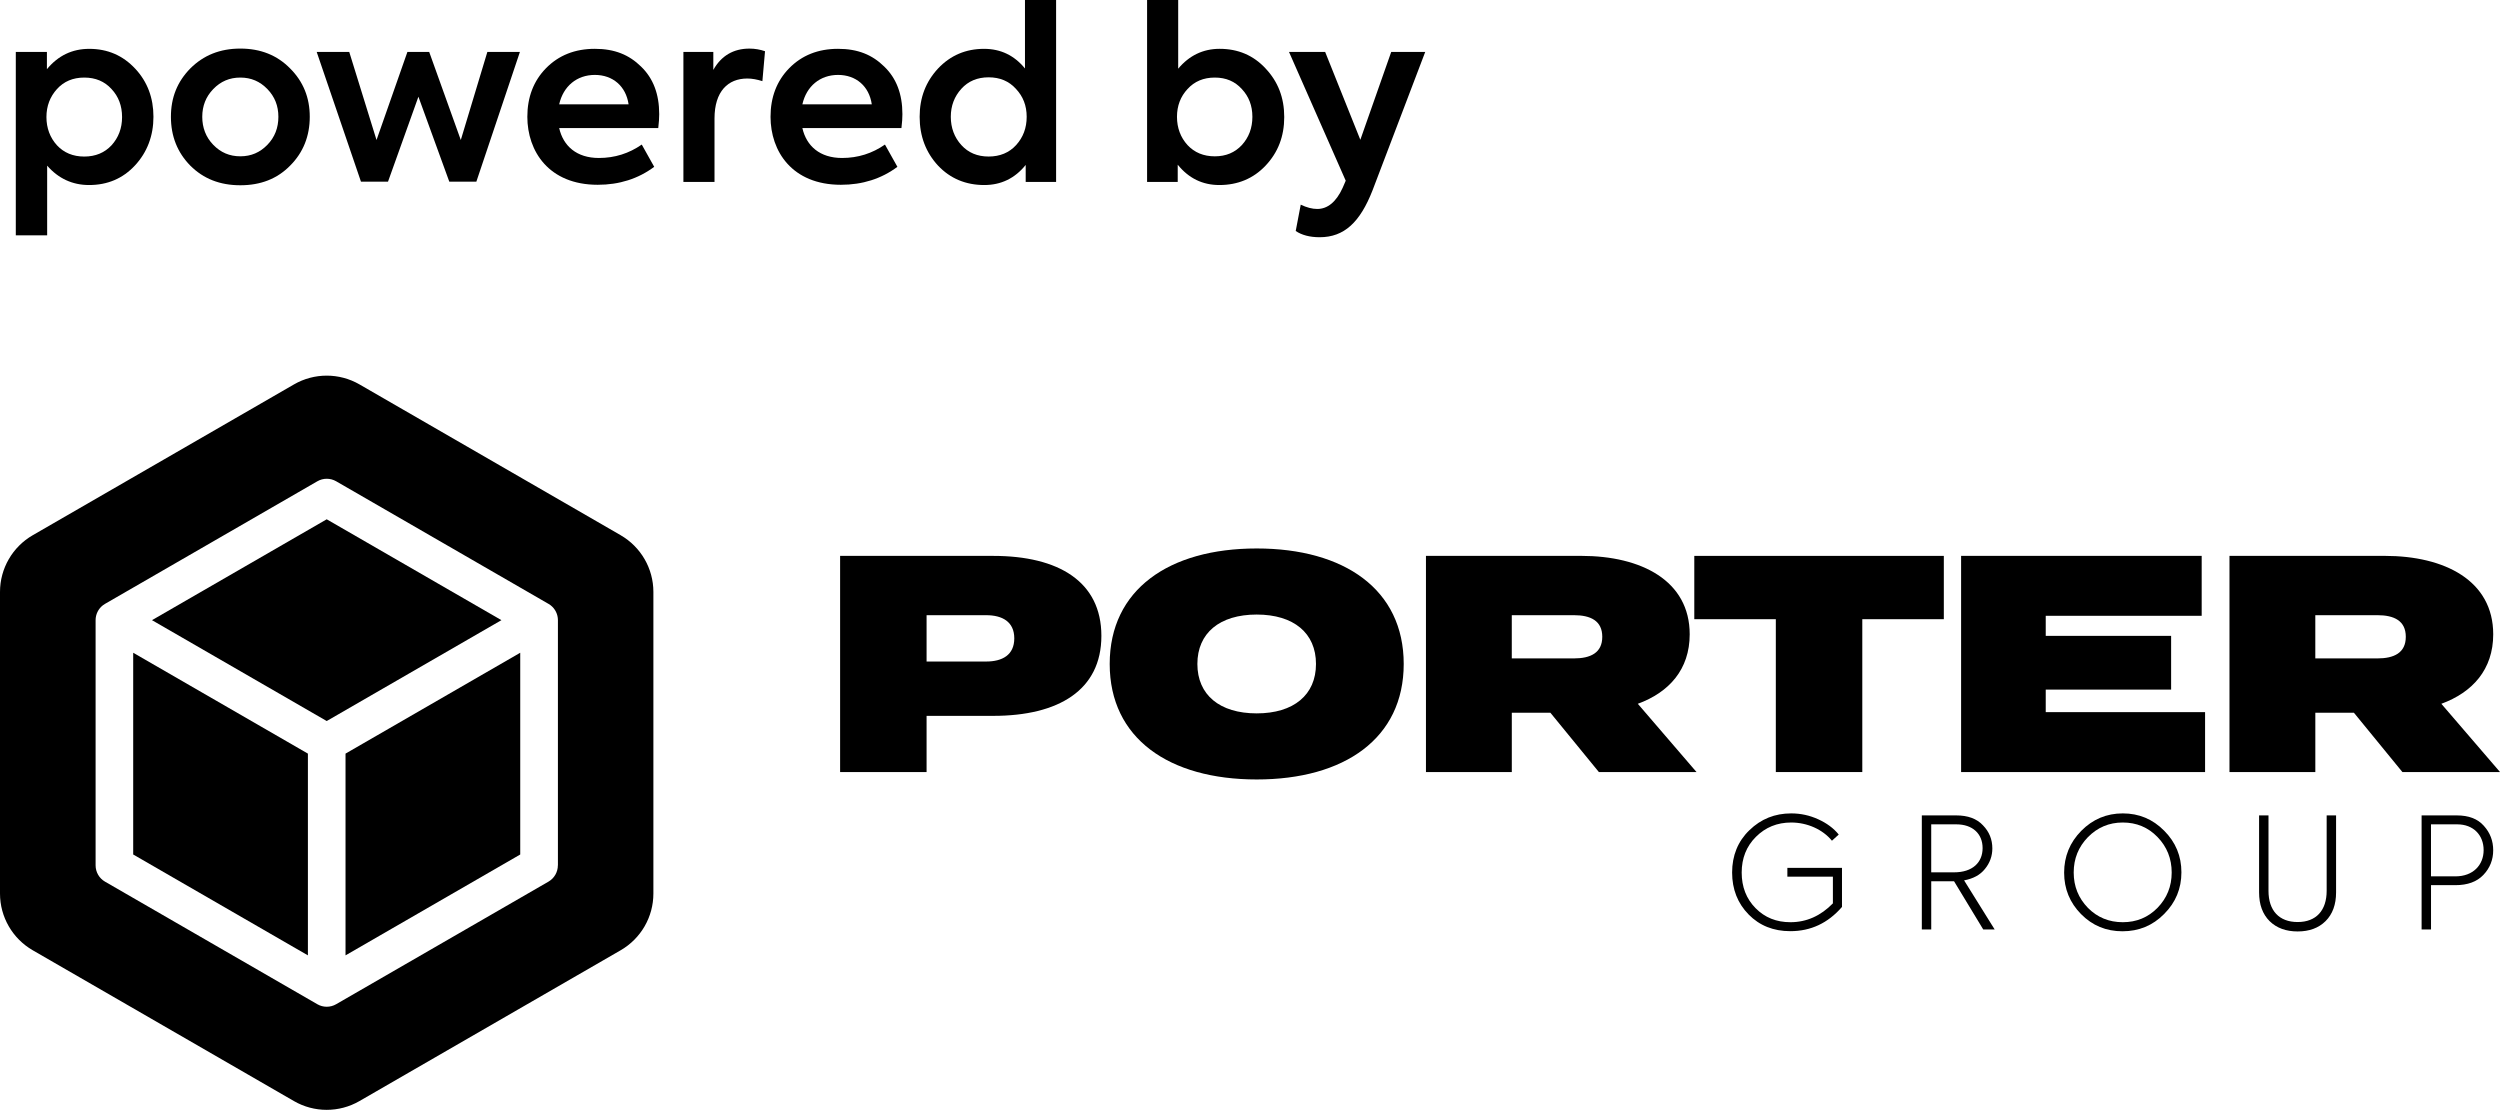
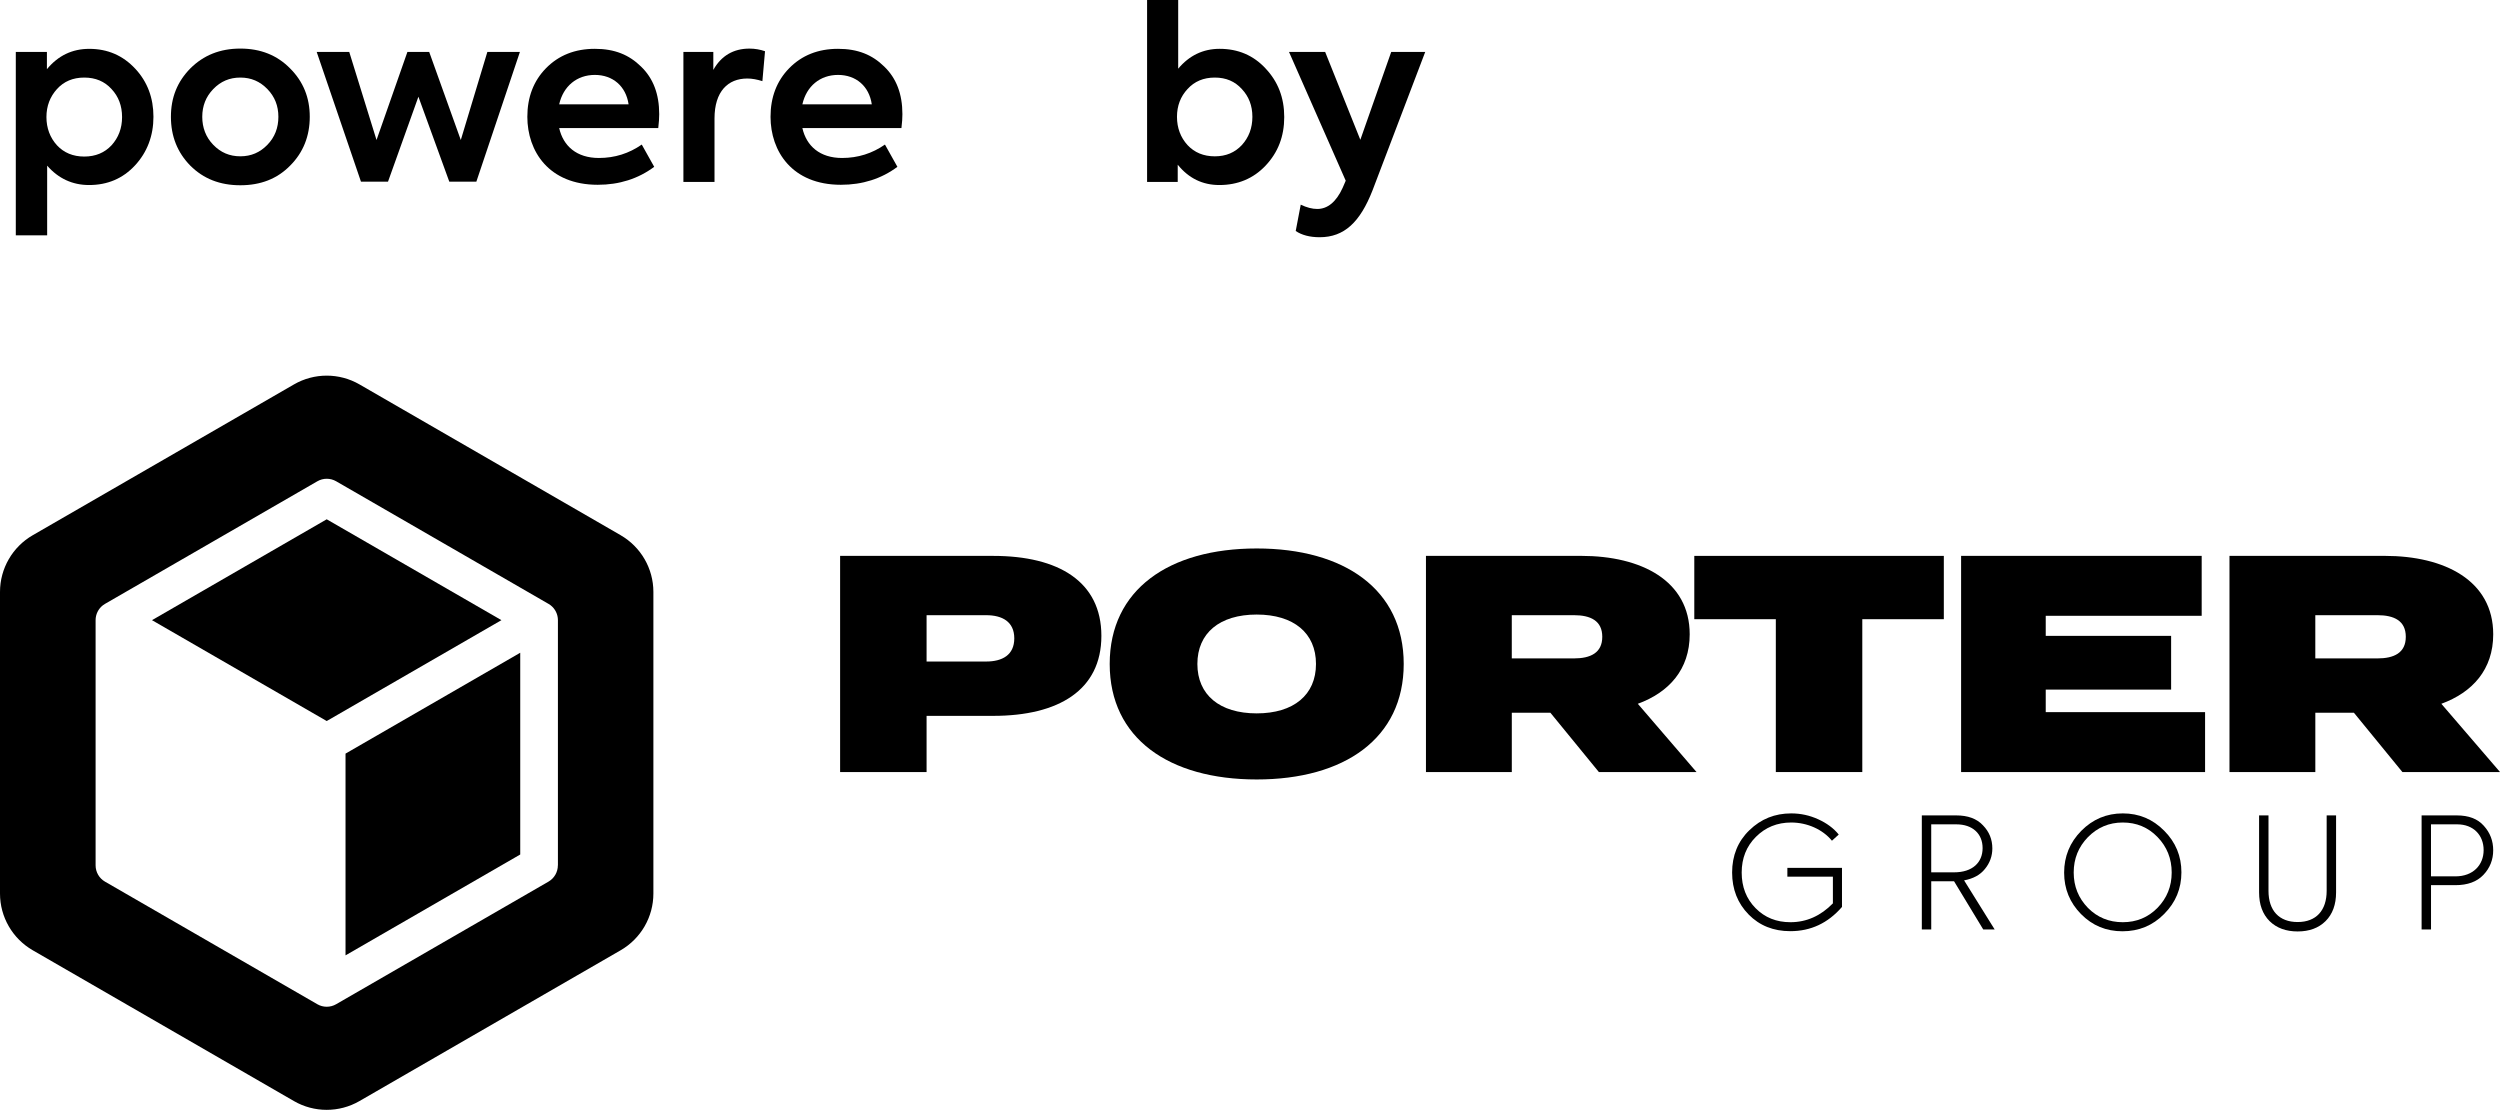
<svg xmlns="http://www.w3.org/2000/svg" viewBox="0 0 1319.5 585.79">
  <g id="a" />
  <g id="b">
    <g id="c">
      <g>
        <g>
          <g>
            <polygon points="172.44 274.08 80.22 327.32 172.44 380.56 264.65 327.32 172.44 274.08" />
-             <polygon points="70.3 451 162.51 504.24 162.51 397.76 70.3 344.52 70.3 451" />
            <polygon points="182.37 504.24 274.58 451 274.58 344.52 182.37 397.76 182.37 504.24" />
            <path d="M327.6,282.49l-137.87-79.6c-10.69-6.17-23.87-6.17-34.56,0L17.28,282.49c-10.69,6.17-17.28,17.58-17.28,29.93v159.2c0,12.35,6.59,23.76,17.28,29.93l137.87,79.6c10.69,6.17,23.87,6.17,34.56,0l137.87-79.6c10.69-6.17,17.28-17.58,17.28-29.93v-159.2c0-12.35-6.59-23.76-17.28-29.93Zm-33.16,174.24c0,3.55-1.89,6.83-4.96,8.6l-112.07,64.7c-1.54,.89-3.25,1.33-4.96,1.33s-3.43-.44-4.96-1.33l-112.07-64.7c-3.07-1.77-4.96-5.05-4.96-8.6v-129.41c0-3.1,1.45-6,3.87-7.87,.35-.27,.71-.51,1.1-.73l112.07-64.7c3.07-1.77,6.86-1.77,9.93,0l112.07,64.7c.38,.22,.75,.47,1.1,.73,2.42,1.86,3.87,4.76,3.87,7.87v129.41Z" />
          </g>
          <g>
            <g>
              <path d="M922.93,482.66c-5.78-5.86-8.72-13.28-8.72-22.15s3.01-16.45,9.12-22.32c6.11-5.95,13.44-8.88,22.07-8.88,5.05,0,9.77,1.06,14.25,3.1,4.48,2.04,8.15,4.73,10.83,8.06l-3.58,3.26c-4.89-5.95-13.03-9.61-21.5-9.61-7.41,0-13.6,2.53-18.65,7.58-4.97,4.97-7.49,11.24-7.49,18.82s2.44,13.85,7.33,18.81c4.89,4.97,11,7.41,18.41,7.41,8.47,0,15.96-3.34,22.4-9.94v-14.09h-24.03v-4.64h28.83v20.61c-7.41,8.55-16.45,12.79-27.29,12.79-8.88,0-16.21-2.93-21.99-8.8Z" />
              <path d="M1046.75,490.56l-15.39-25.41h-12.05v25.41h-4.97v-60.19h18.16c6.11,0,10.83,1.71,14.09,5.21,3.34,3.42,4.97,7.49,4.97,12.22,0,3.99-1.3,7.66-3.91,10.83-2.52,3.18-6.19,5.13-11,6.03l16.13,25.9h-6.03Zm-27.45-55.47v25.33h12.05c9.77,0,15.07-5.21,15.07-12.79s-5.3-12.54-13.85-12.54h-13.28Z" />
              <path d="M1098.41,482.5c-5.95-6.03-8.96-13.36-8.96-21.91s3.01-15.96,9.04-22.07c6.03-6.11,13.36-9.21,21.91-9.21s15.8,3.02,21.83,9.12c6.11,6.11,9.12,13.44,9.12,21.99s-3.01,15.88-9.12,21.99c-6.03,6.11-13.36,9.12-21.99,9.12s-15.88-3.01-21.83-9.04Zm40.32-3.34c4.97-5.13,7.49-11.32,7.49-18.65s-2.52-13.6-7.49-18.73c-4.97-5.13-11.08-7.66-18.33-7.66s-13.36,2.61-18.41,7.74c-4.97,5.13-7.49,11.32-7.49,18.65s2.53,13.52,7.49,18.65c4.97,5.05,11.16,7.58,18.41,7.58s13.36-2.52,18.33-7.58Z" />
              <path d="M1192.34,430.37h4.97v39.83c0,10.43,5.62,16.45,15.39,16.45s15.31-6.11,15.31-16.45v-39.83h4.97v40.64c0,6.44-1.87,11.49-5.54,15.15-3.67,3.66-8.63,5.46-14.74,5.46s-11.08-1.79-14.82-5.46c-3.67-3.67-5.54-8.72-5.54-15.15v-40.64Z" />
              <path d="M1296.69,430.37c6.27,0,11,1.79,14.25,5.46,3.34,3.67,4.97,7.98,4.97,12.95s-1.71,9.37-5.21,13.03c-3.42,3.58-8.31,5.38-14.74,5.38h-12.87v23.38h-4.97v-60.19h18.57Zm-.65,32.17c9.2,0,14.82-5.95,14.82-13.85s-5.38-13.6-13.93-13.6h-13.85v27.45h12.95Z" />
            </g>
            <g>
              <path d="M581.31,335.61c0,28.69-22.66,42.22-57.05,42.22h-35.21v29.67h-45.64v-114.1h80.85c34.39,0,57.05,13.53,57.05,42.21Zm-45.97,1.31c0-8.8-6.36-12.22-14.83-12.22h-31.46v24.45h31.46c8.48,0,14.83-3.42,14.83-12.22Z" />
              <path d="M585.7,350.44c0-39.28,31.3-60.96,77.59-60.96s77.59,21.68,77.59,60.96-31.3,60.96-77.59,60.96-77.59-21.68-77.59-60.96Zm108.88,0c0-16.3-11.74-26.08-31.3-26.08s-31.3,9.78-31.3,26.08,11.74,26.08,31.3,26.08,31.3-9.78,31.3-26.08Z" />
              <path d="M843.89,407.49l-25.59-31.3h-20.37v31.3h-45.31v-114.1h81.99c31.62,0,57.21,13.04,57.21,41.4,0,18.58-10.92,30.64-27.38,36.67l30.97,36.02h-51.51Zm-45.97-59.98h32.76c8.8,0,15-2.93,15-11.41s-6.19-11.41-15-11.41h-32.76v22.82Z" />
              <path d="M1025.95,326.81h-43.03v80.68h-45.64v-80.68h-43.03v-33.41h131.7v33.41Z" />
              <path d="M1163.84,375.87v31.62h-128.77v-114.1h126.98v31.62h-82.31v10.59h66.18v28.36h-66.18v11.9h84.11Z" />
              <path d="M1267.99,407.49l-25.59-31.3h-20.37v31.3h-45.31v-114.1h81.99c31.62,0,57.21,13.04,57.21,41.4,0,18.58-10.92,30.64-27.38,36.67l30.97,36.02h-51.51Zm-45.97-59.98h32.76c8.8,0,15-2.93,15-11.41s-6.19-11.41-15-11.41h-32.76v22.82Z" />
            </g>
          </g>
        </g>
        <g>
          <path d="M71.39,36.26c6.44,6.95,9.6,15.41,9.6,25.39s-3.28,18.7-9.73,25.65c-6.44,6.95-14.53,10.36-24.26,10.36-8.72,0-16.17-3.41-22.11-10.23v36.77H8.34V27.42H24.76v9.1c5.94-7.2,13.39-10.74,22.36-10.74,9.73,0,17.81,3.54,24.26,10.49ZM30.07,76.69c3.66,3.92,8.46,5.94,14.4,5.94s10.74-2.02,14.4-5.94c3.66-4.04,5.56-8.97,5.56-14.91s-1.89-10.87-5.56-14.78c-3.66-4.04-8.46-6.06-14.4-6.06s-10.74,2.02-14.4,6.06-5.56,8.97-5.56,14.78,1.89,10.87,5.56,14.91Z" />
          <path d="M100.44,36.13c6.95-6.95,15.67-10.49,26.41-10.49s19.46,3.54,26.28,10.49c6.95,6.95,10.36,15.41,10.36,25.52s-3.41,18.83-10.36,25.77c-6.82,6.95-15.54,10.36-26.28,10.36s-19.46-3.41-26.41-10.36c-6.82-6.95-10.23-15.54-10.23-25.77s3.41-18.57,10.23-25.52Zm40.68,10.87c-3.92-4.04-8.59-6.06-14.28-6.06s-10.36,2.02-14.28,6.06c-3.92,4.04-5.81,8.97-5.81,14.66s1.89,10.74,5.81,14.78c3.92,4.04,8.59,6.06,14.28,6.06s10.36-2.02,14.28-6.06c3.92-4.04,5.81-8.97,5.81-14.78s-1.9-10.61-5.81-14.66Z" />
          <path d="M190.52,95.89l-23.37-68.48h17.18l14.4,46.49,16.3-46.49h11.5l16.68,46.49,14.02-46.49h17.18l-22.99,68.48h-14.28l-16.3-44.85-16.05,44.85h-14.28Z" />
          <path d="M347.44,67.59h-52.31c2.15,9.48,9.22,15.79,20.97,15.79,8.34,0,15.92-2.4,22.62-7.08l6.57,11.75c-8.46,6.32-18.45,9.48-29.82,9.48-25.77,0-37.14-17.69-37.14-35.88,0-10.36,3.29-18.95,9.85-25.65,6.7-6.82,15.29-10.23,25.77-10.23s18.07,3.16,24.38,9.35c6.44,6.19,9.6,14.53,9.6,25.14,0,1.89-.13,4.3-.5,7.33Zm-52.31-12.51h36.64c-1.39-9.6-8.34-15.54-17.81-15.54s-16.68,5.94-18.83,15.54Z" />
          <path d="M360.7,96.02V27.42h15.79v9.48c4.17-7.46,10.61-11.25,19.08-11.25,2.91,0,5.69,.51,8.21,1.39l-1.39,15.79c-2.78-.88-5.43-1.39-7.96-1.39-10.23,0-17.31,6.82-17.31,21.1v33.48h-16.42Z" />
          <path d="M475.8,67.59h-52.31c2.15,9.48,9.22,15.79,20.97,15.79,8.34,0,15.92-2.4,22.62-7.08l6.57,11.75c-8.47,6.32-18.45,9.48-29.82,9.48-25.77,0-37.14-17.69-37.14-35.88,0-10.36,3.29-18.95,9.85-25.65,6.7-6.82,15.29-10.23,25.77-10.23s18.07,3.16,24.38,9.35c6.44,6.19,9.6,14.53,9.6,25.14,0,1.89-.13,4.3-.51,7.33Zm-52.31-12.51h36.64c-1.39-9.6-8.34-15.54-17.81-15.54s-16.68,5.94-18.83,15.54Z" />
-           <path d="M540.99,0h16.42V96.02h-16.05v-8.97c-5.69,7.08-13.01,10.61-21.86,10.61-9.73,0-17.94-3.41-24.38-10.23-6.44-6.95-9.73-15.54-9.73-25.77s3.29-18.57,9.73-25.52c6.57-6.95,14.66-10.36,24.26-10.36,8.72,0,15.92,3.41,21.6,10.36V0Zm-4.67,76.56c3.66-4.04,5.56-8.97,5.56-14.91s-1.9-10.74-5.69-14.78c-3.66-4.04-8.46-6.06-14.4-6.06s-10.74,2.02-14.4,6.06-5.56,8.97-5.56,14.78,1.89,10.87,5.56,14.91,8.46,6.06,14.4,6.06,10.87-2.02,14.53-6.06Z" />
          <path d="M667.96,36.13c6.57,6.95,9.86,15.41,9.86,25.65s-3.29,18.7-9.86,25.65c-6.44,6.82-14.66,10.23-24.38,10.23-8.84,0-16.17-3.54-21.98-10.74v9.1h-16.17V0h16.42V36.26c5.81-6.95,13.14-10.49,21.86-10.49,9.73,0,17.81,3.41,24.26,10.36Zm-12.51,10.87c-3.66-4.04-8.34-6.06-14.28-6.06s-10.74,2.02-14.4,6.06c-3.66,3.92-5.56,8.84-5.56,14.66s1.89,10.87,5.56,14.91c3.66,3.92,8.46,5.94,14.4,5.94s10.61-2.02,14.28-5.94c3.66-4.04,5.56-8.97,5.56-14.91s-1.9-10.74-5.56-14.66Z" />
          <path d="M734.29,27.42h17.94l-27.8,73.03c-6.57,16.8-14.91,24.76-27.92,24.76-5.18,0-9.48-1.14-12.63-3.29l2.65-13.9c3.16,1.52,6.06,2.27,8.72,2.27,5.43,0,9.98-3.66,13.39-11.12l1.64-3.79-29.94-67.97h19.08l18.57,46.37,16.3-46.37Z" />
        </g>
      </g>
    </g>
  </g>
</svg>